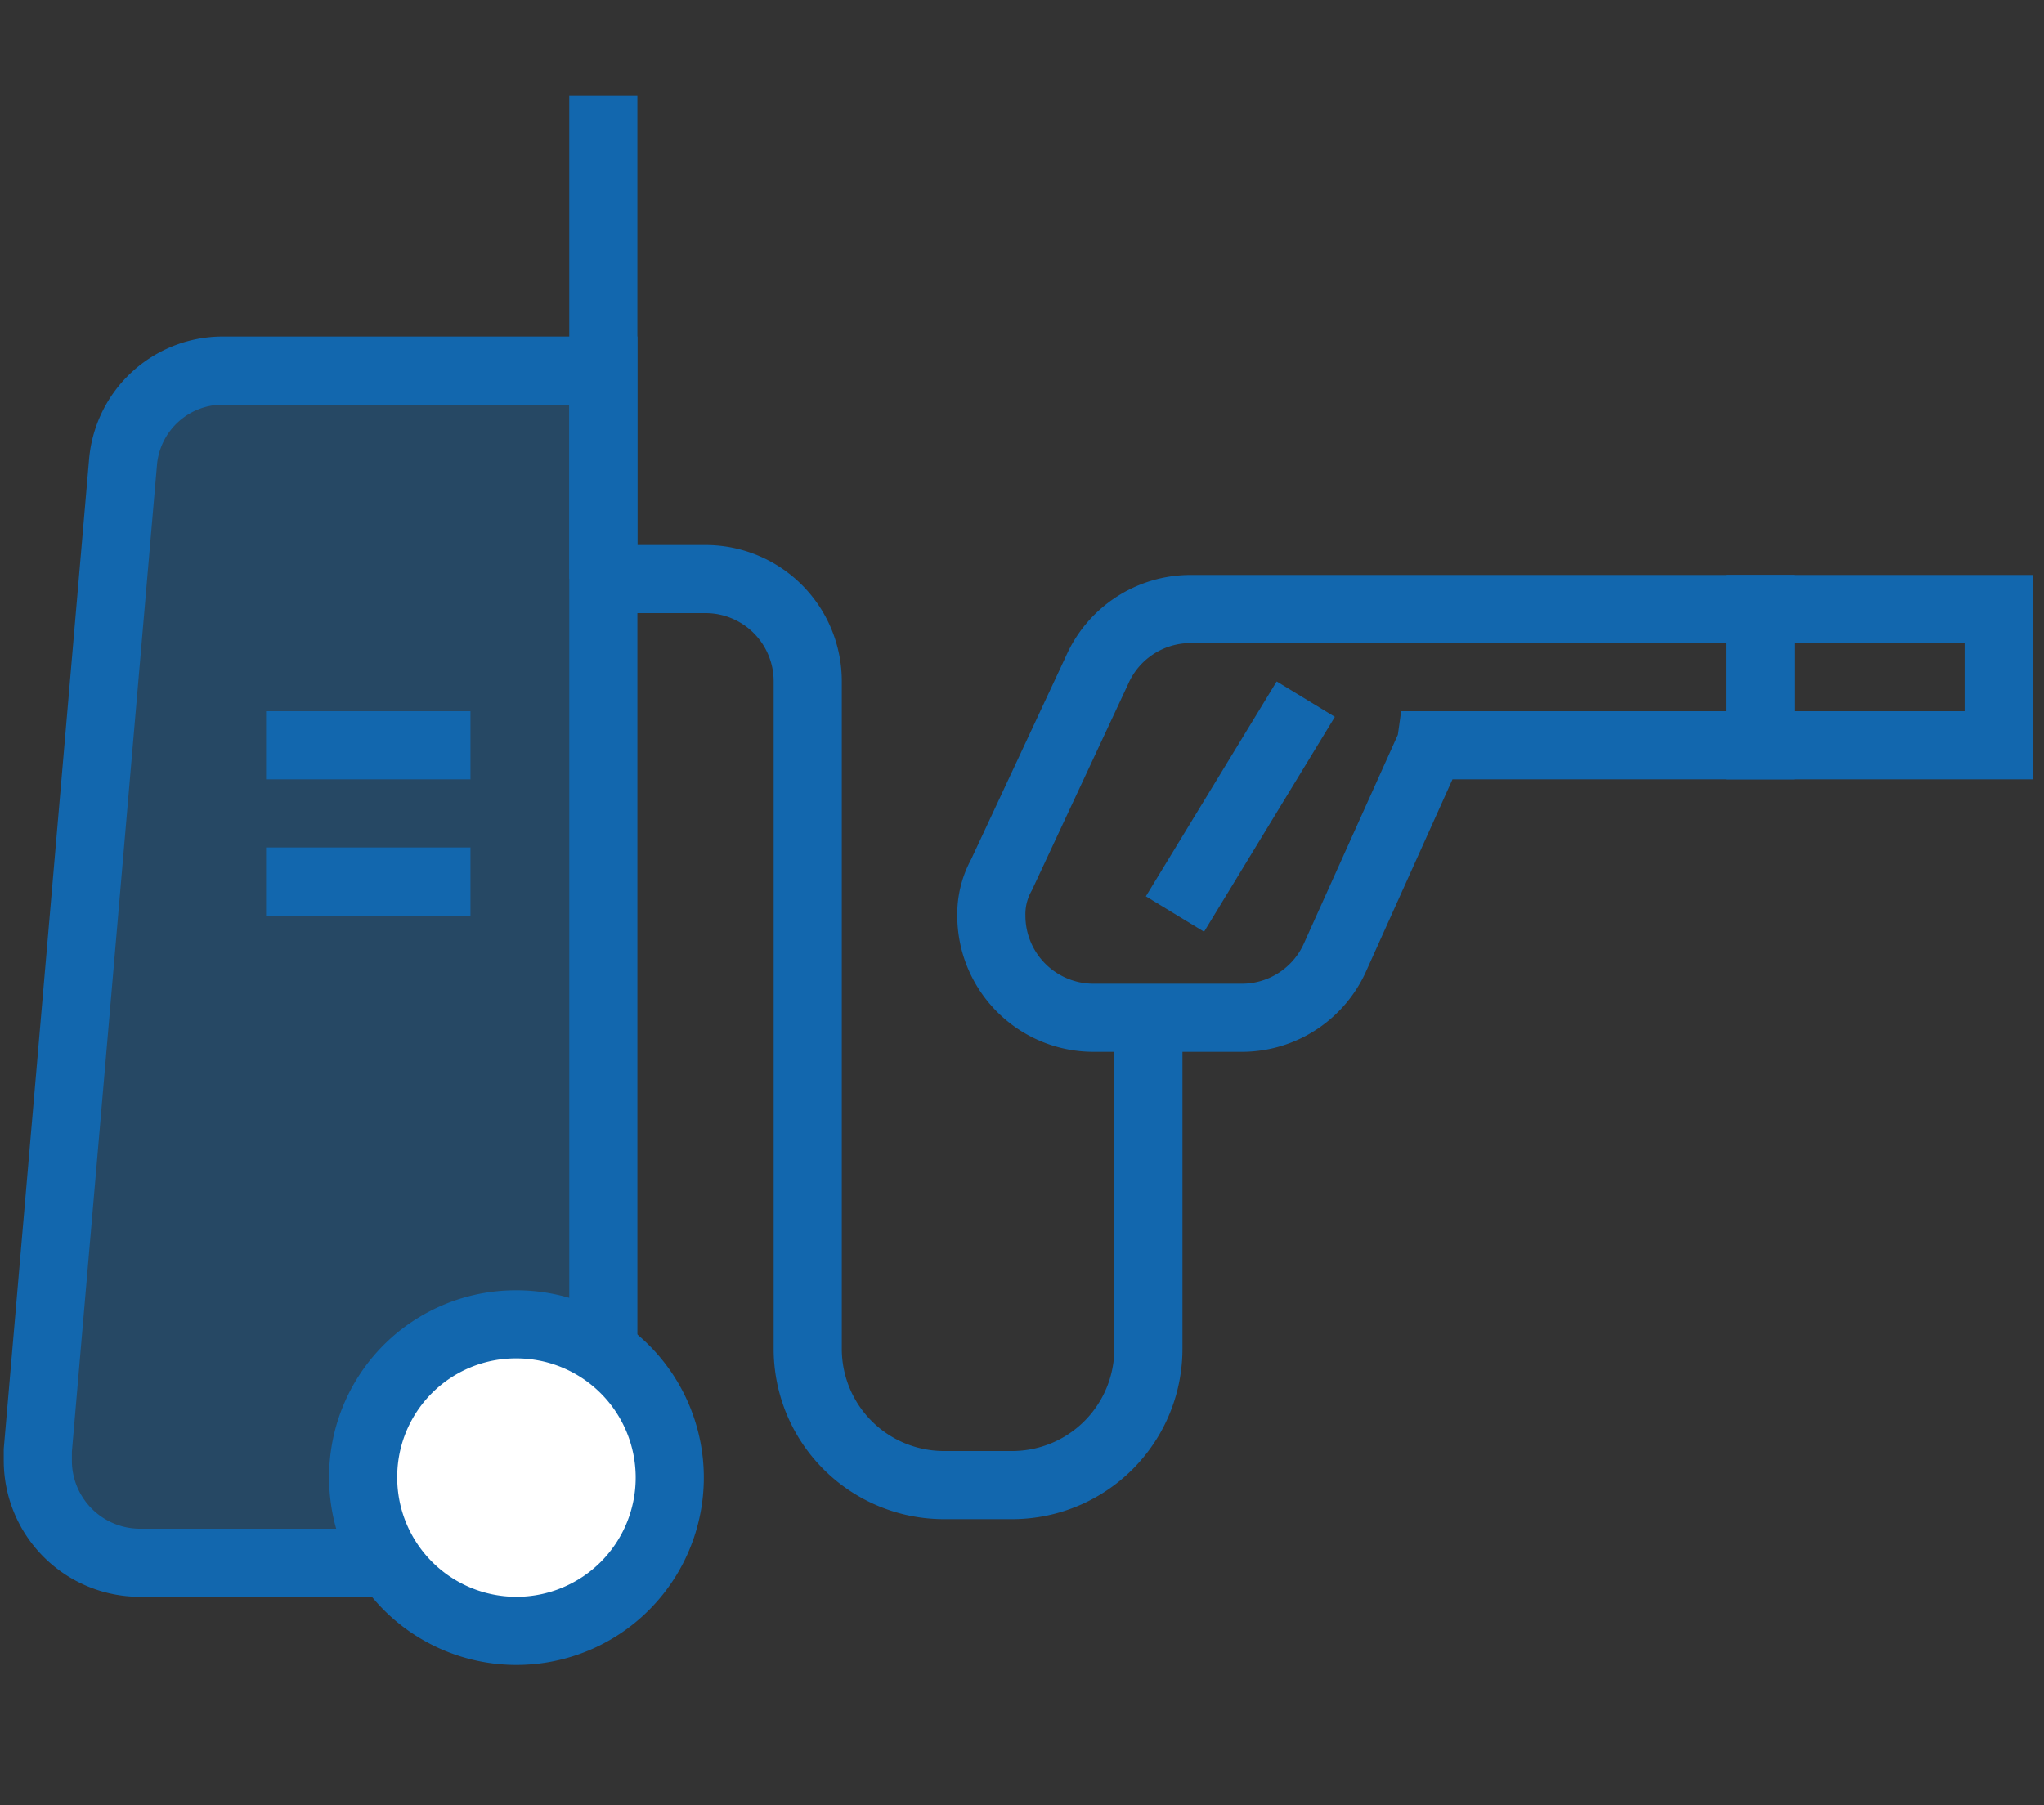
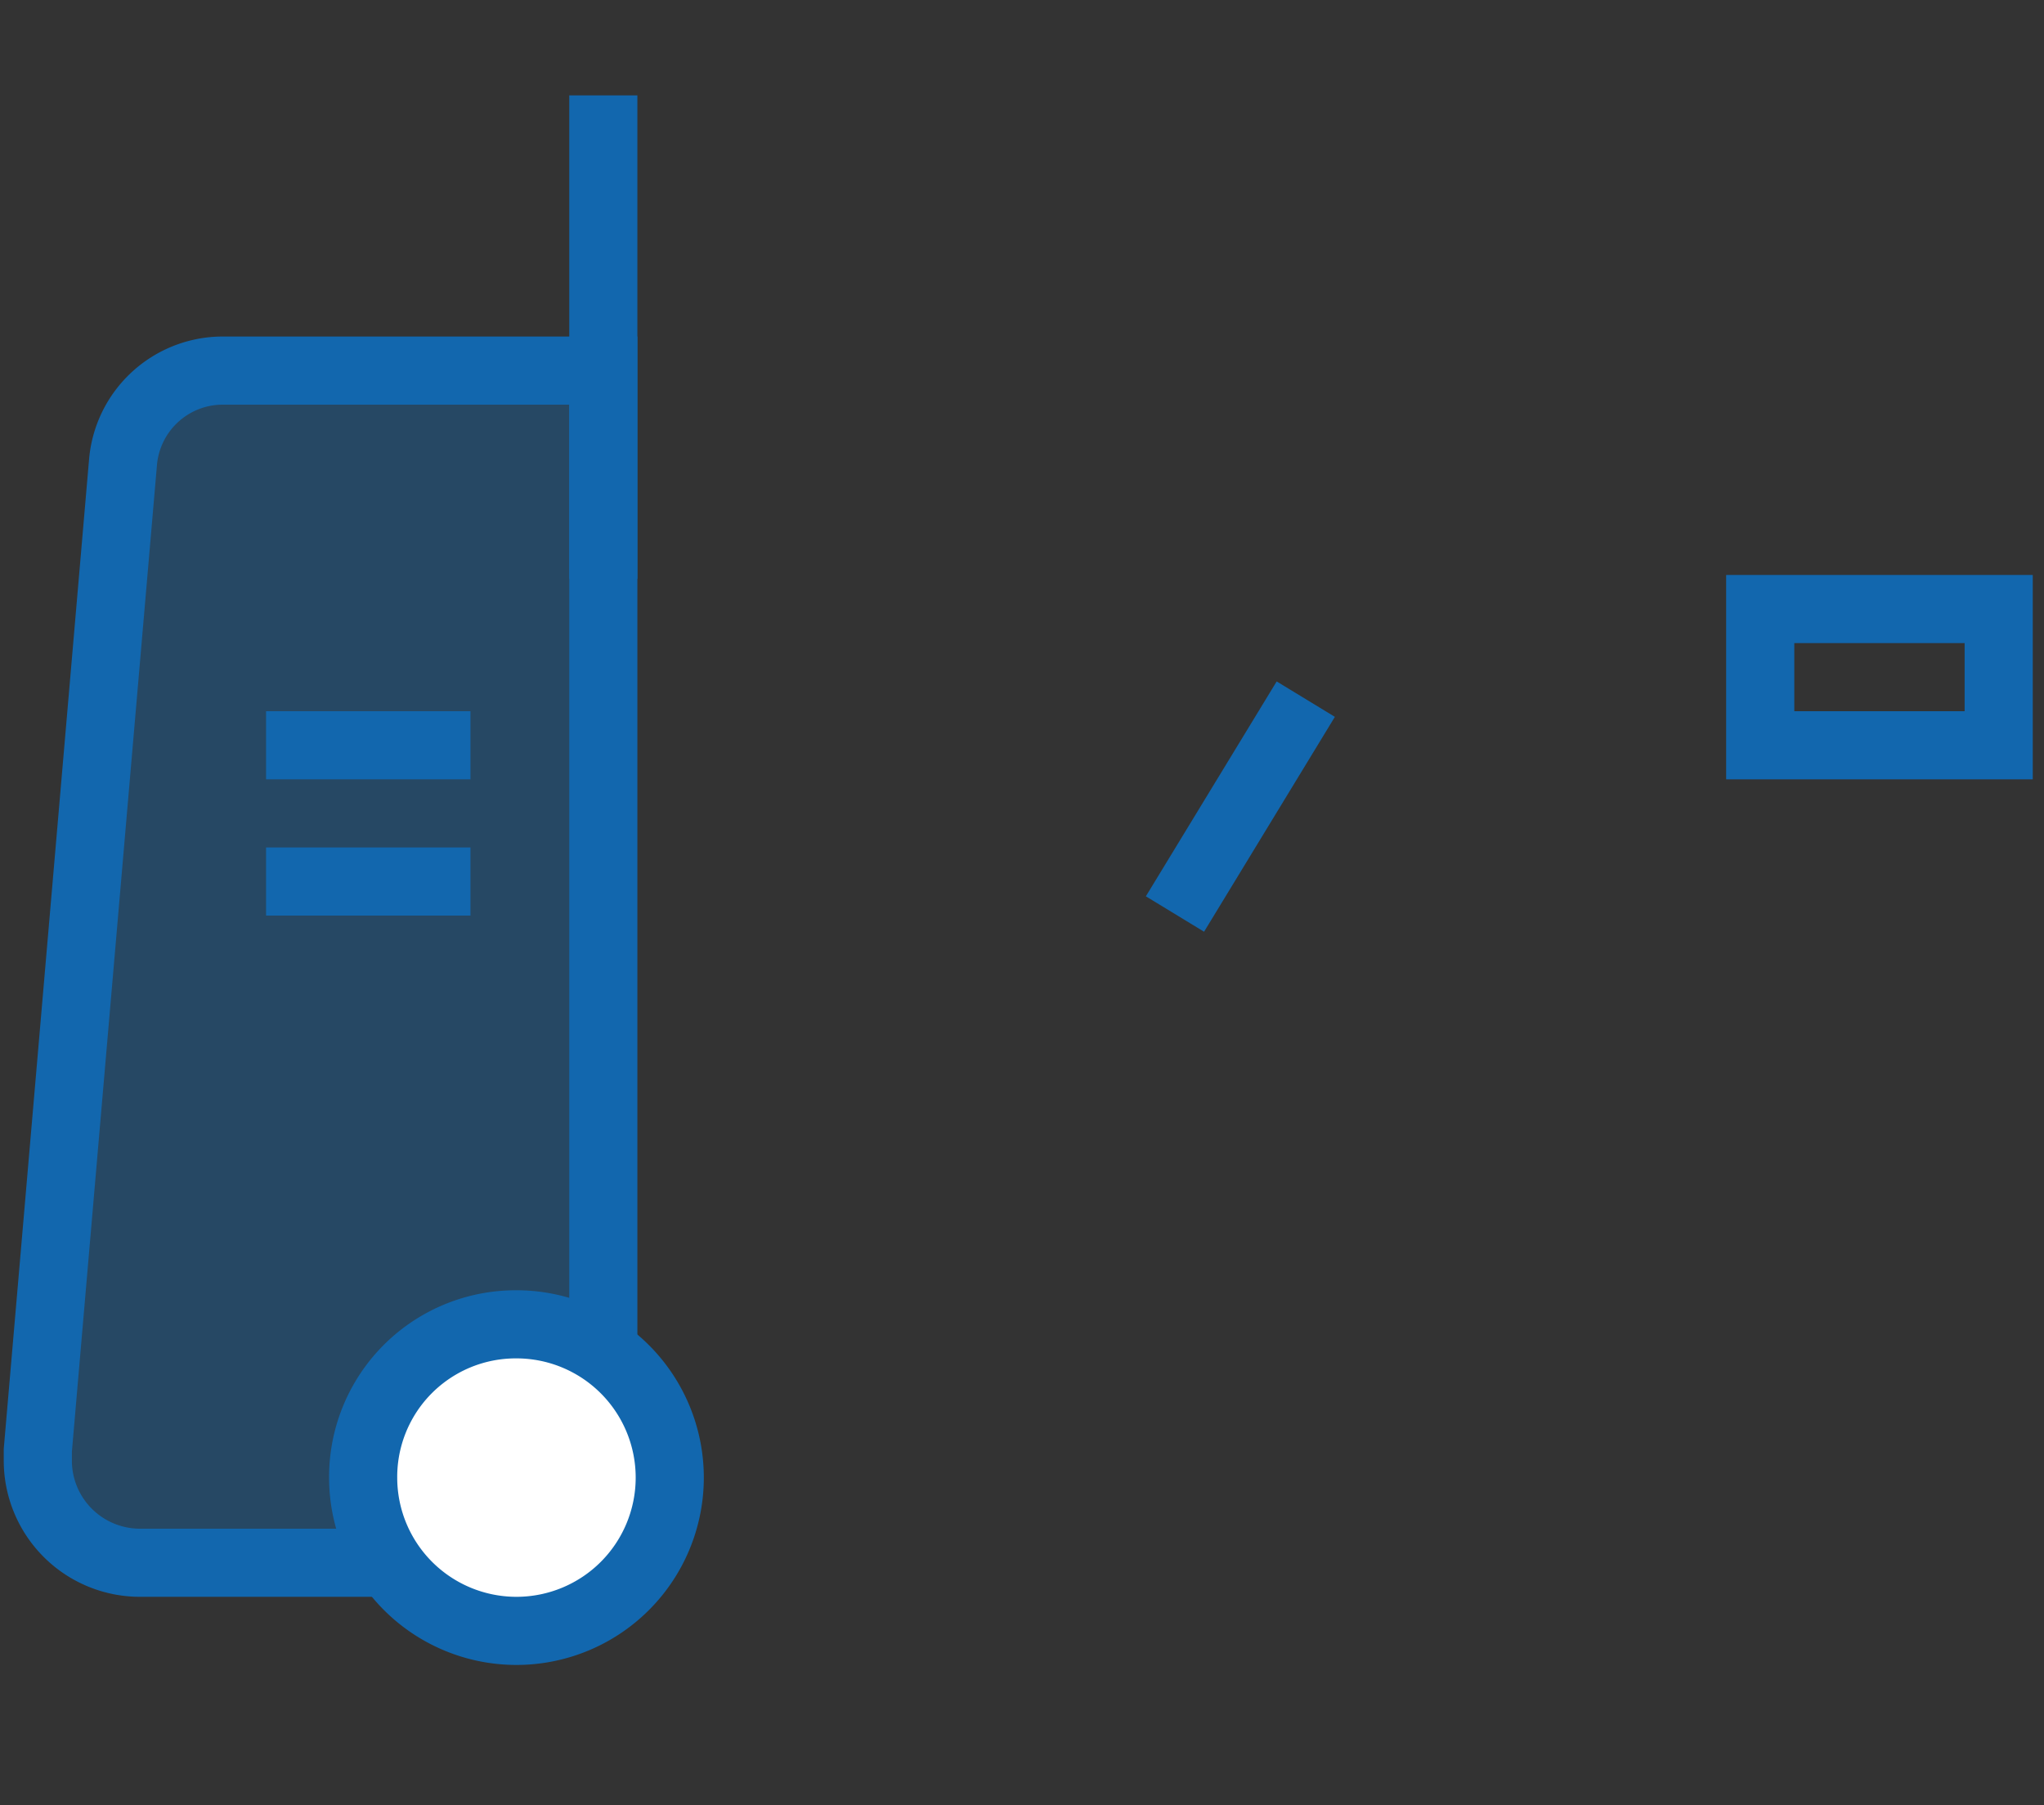
<svg xmlns="http://www.w3.org/2000/svg" id="Laag_1" data-name="Laag 1" viewBox="0 0 60 53">
  <rect x="0" y="0" width="60" height="53" fill="#333333" stroke="none" />
  <defs>
    <style>
      .cls-1, .cls-4, .cls-5 {
        fill: none;
      }

      .cls-2 {
        clip-path: url(#clip-path);
      }

      .cls-3 {
        fill: #fff;
      }

      .cls-4, .cls-5 {
        stroke: #1267ae;
        stroke-miterlimit: 10;
        stroke-width: 2px;
      }

      .cls-4 {
        stroke-linecap: square;
      }

      .cls-6 {
        clip-path: url(#clip-path-2);
      }

      .cls-7, .cls-9 {
        fill: #1267ae;
      }

      .cls-7 {
        opacity: 0.4;
        isolation: isolate;
      }

      .cls-8 {
        clip-path: url(#clip-path-3);
      }

      .cls-10 {
        clip-path: url(#clip-path-4);
      }

      .cls-11 {
        clip-path: url(#clip-path-5);
      }

      .cls-12 {
        clip-path: url(#clip-path-6);
      }
    </style>
    <clipPath id="clip-path">
      <path class="cls-1" d="M-32.8,25.15A2.19,2.19,0,0,1-35,23a2.19,2.19,0,0,1,2.18-2.19h13.13A14.2,14.2,0,0,1-5.44,35a14.14,14.14,0,0,1-6.35,11.81l-7.55,5a2.56,2.56,0,0,1-2.19.33,2.38,2.38,0,0,1-1.64-1.42,2.51,2.51,0,0,1,.55-3.06l4.49-4.49a1,1,0,0,0,.21-1.2,1,1,0,0,0-1-.66H-34.44a3,3,0,0,1-2.08-.87,2.45,2.45,0,0,1-.65-2.08A2.74,2.74,0,0,1-34.33,36" />
    </clipPath>
    <clipPath id="clip-path-2">
      <path class="cls-1" d="M6.51,10.88h11.2v32a3,3,0,0,1-3,3H4.11a3,3,0,0,1-3-3v-.3l2.5-29A2.94,2.94,0,0,1,6.51,10.88Z" />
    </clipPath>
    <clipPath id="clip-path-3">
      <rect class="cls-1" x="7.81" y="20.88" width="6" height="2" />
    </clipPath>
    <clipPath id="clip-path-4">
      <rect class="cls-1" x="7.81" y="24.88" width="6" height="2" />
    </clipPath>
    <clipPath id="clip-path-5">
      <path class="cls-1" d="M15.16,38.88h0a4.5,4.5,0,1,1-4.5,4.5A4.48,4.48,0,0,1,15.16,38.88Z" />
    </clipPath>
    <clipPath id="clip-path-6">
      <rect class="cls-1" x="16.71" y="2.8" width="2" height="14.19" />
    </clipPath>
  </defs>
  <title>Iconen_e</title>
  <g class="cls-2">
    <rect class="cls-3" x="-42.64" y="15.3" width="42.67" height="42.56" />
  </g>
  <g>
-     <path class="cls-4" d="M39.11,17.88H51.67v4H42a.35.35,0,0,1-.1.2l-2.7,6a3,3,0,0,1-2.7,1.8h-4.4a3,3,0,0,1-3-3,2.38,2.38,0,0,1,.3-1.2l2.8-6a3,3,0,0,1,2.7-1.8Z" />
    <rect class="cls-4" x="51.67" y="17.88" width="7" height="4" />
    <line class="cls-4" x1="37.81" y1="21.38" x2="35.01" y2="25.98" />
-     <path class="cls-5" d="M17.81,17h2.9a3,3,0,0,1,3,3v19.6a4,4,0,0,0,4,4h2a4,4,0,0,0,4-4h0v-9.4" />
    <g class="cls-6">
      <rect class="cls-7" x="-3.89" y="5.88" width="26.7" height="45" />
    </g>
    <path class="cls-4" d="M6.51,10.88h11.2v32a3,3,0,0,1-3,3H4.11a3,3,0,0,1-3-3v-.3l2.5-29A2.94,2.94,0,0,1,6.51,10.88Z" />
    <g class="cls-8">
      <rect class="cls-9" x="2.81" y="15.88" width="16" height="12" />
    </g>
    <g class="cls-10">
      <rect class="cls-9" x="2.81" y="19.88" width="16" height="12" />
    </g>
    <g class="cls-11">
      <rect class="cls-3" x="5.66" y="33.88" width="19" height="19" />
    </g>
    <path class="cls-4" d="M15.16,38.88h0a4.5,4.5,0,1,1-4.5,4.5A4.48,4.48,0,0,1,15.16,38.88Z" />
    <g class="cls-12">
      <rect class="cls-9" x="11.71" y="-5.08" width="12" height="29.95" />
    </g>
  </g>
</svg>